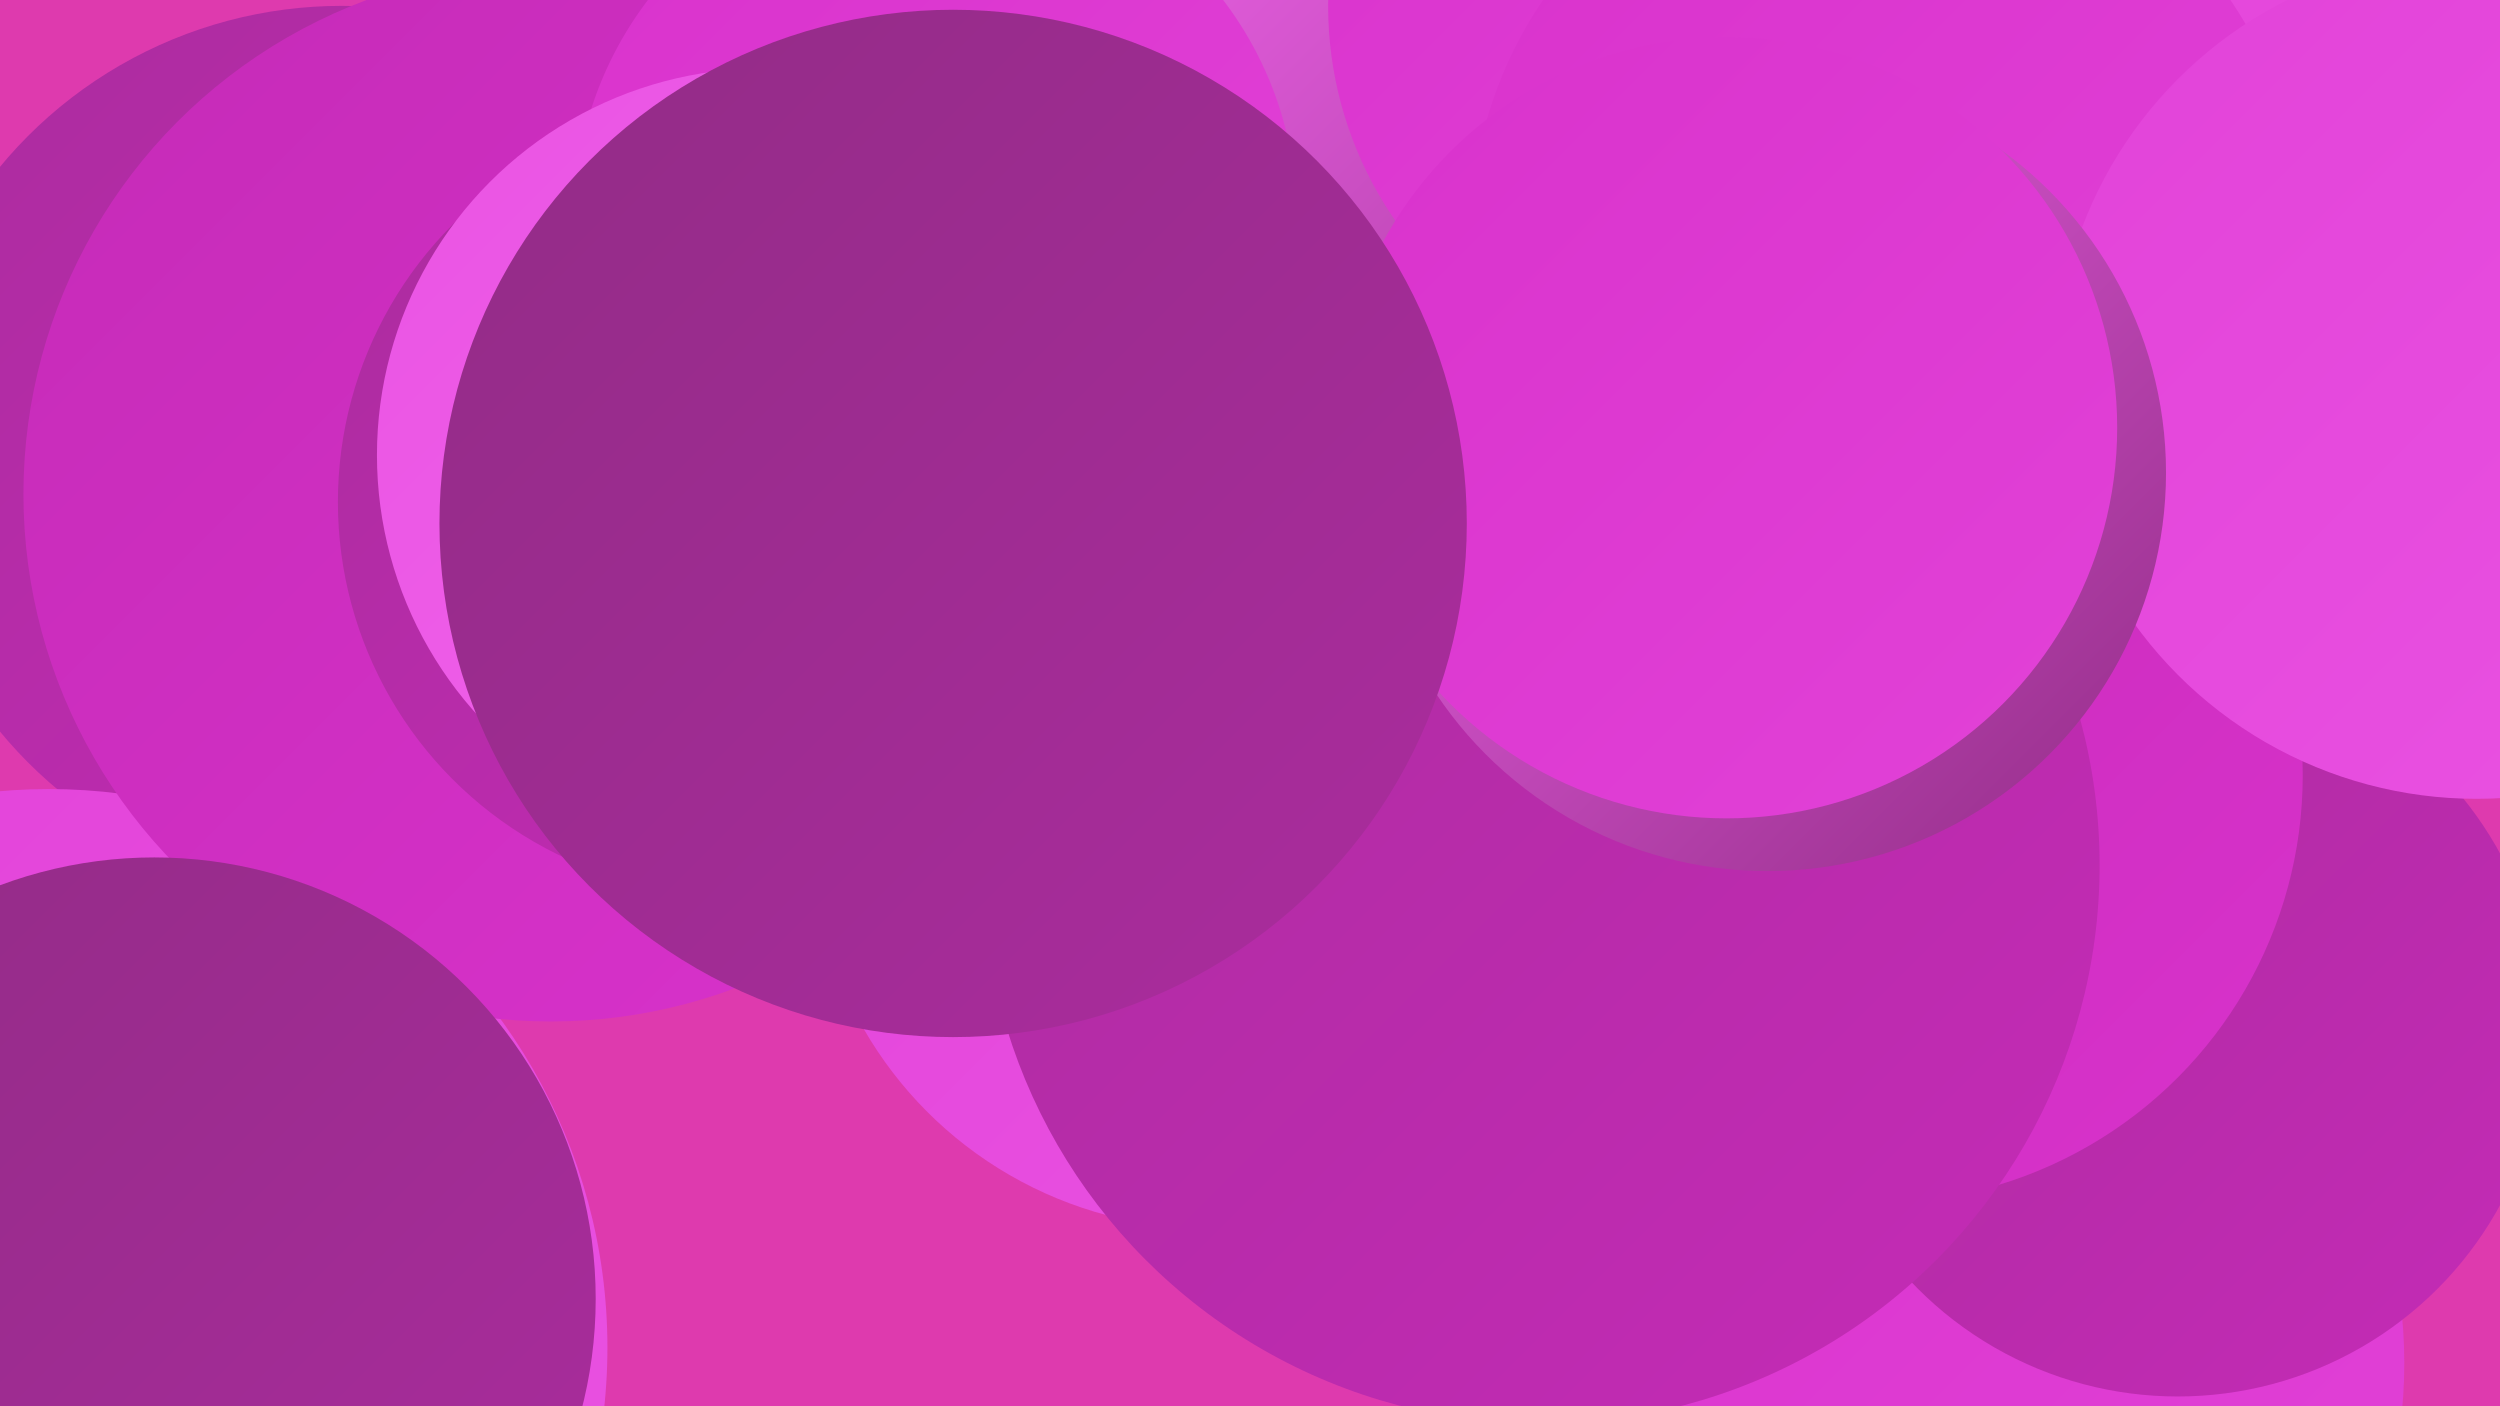
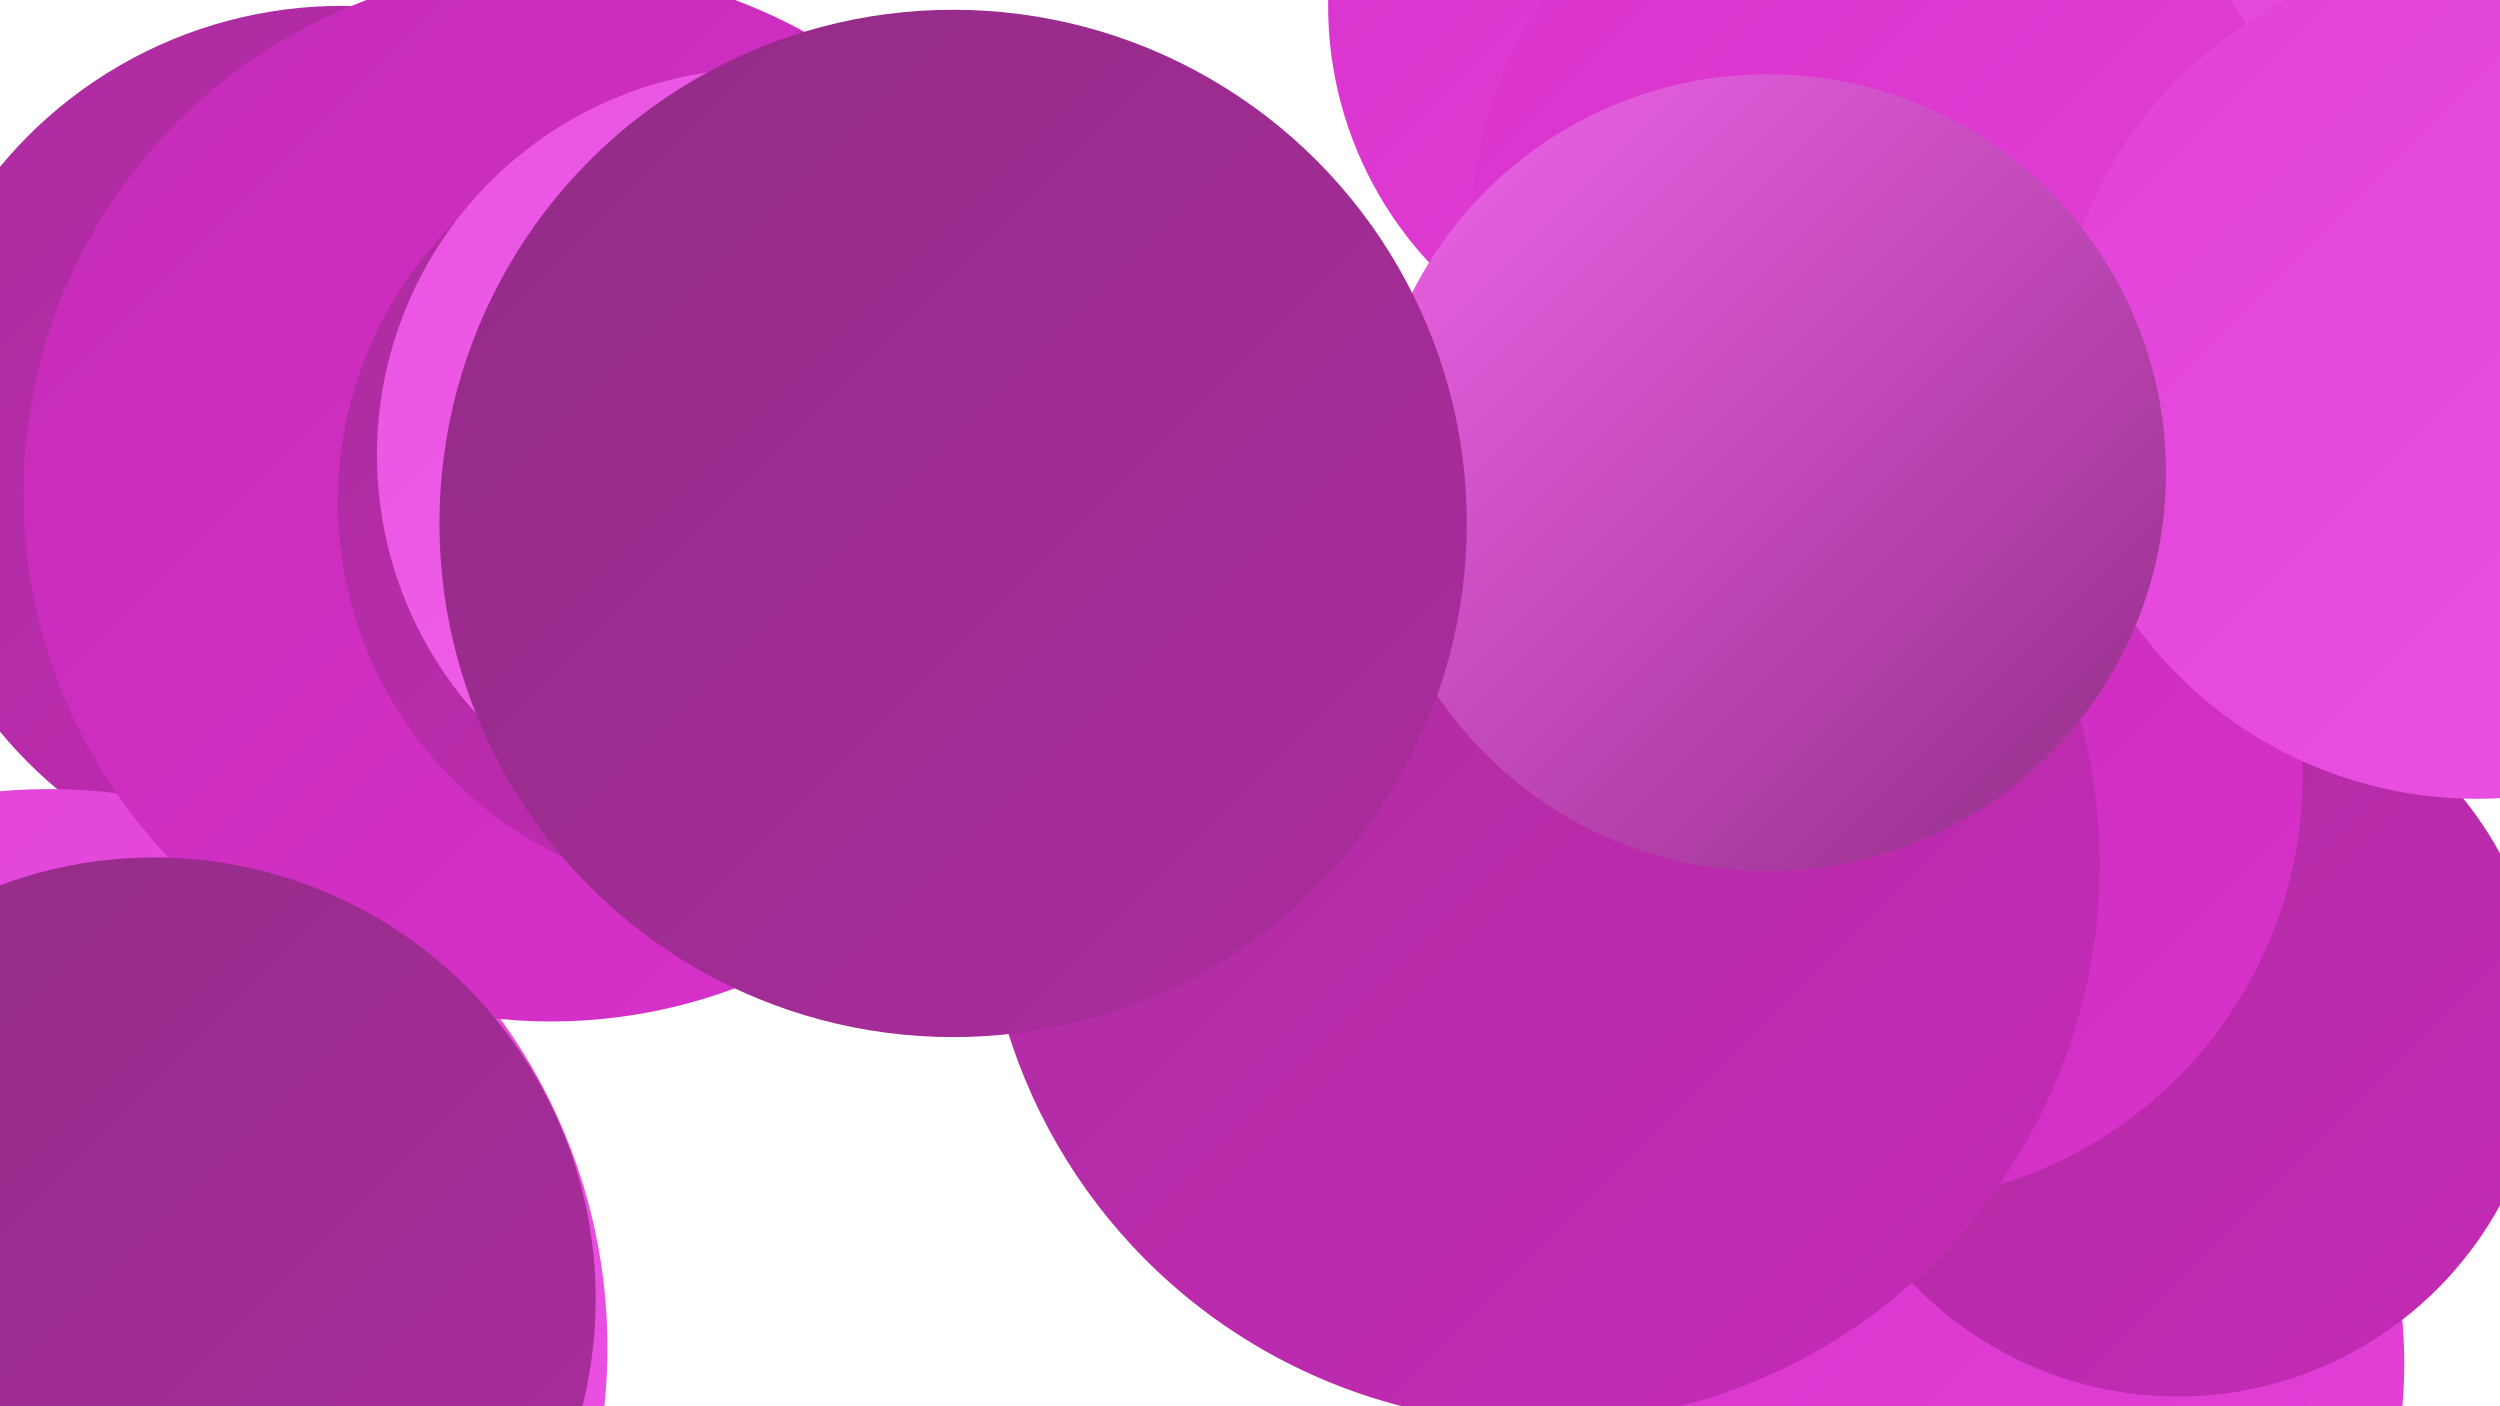
<svg xmlns="http://www.w3.org/2000/svg" width="1280" height="720">
  <defs>
    <linearGradient id="grad0" x1="0%" y1="0%" x2="100%" y2="100%">
      <stop offset="0%" style="stop-color:#922c86;stop-opacity:1" />
      <stop offset="100%" style="stop-color:#ab2c9e;stop-opacity:1" />
    </linearGradient>
    <linearGradient id="grad1" x1="0%" y1="0%" x2="100%" y2="100%">
      <stop offset="0%" style="stop-color:#ab2c9e;stop-opacity:1" />
      <stop offset="100%" style="stop-color:#c52bb7;stop-opacity:1" />
    </linearGradient>
    <linearGradient id="grad2" x1="0%" y1="0%" x2="100%" y2="100%">
      <stop offset="0%" style="stop-color:#c52bb7;stop-opacity:1" />
      <stop offset="100%" style="stop-color:#d932cc;stop-opacity:1" />
    </linearGradient>
    <linearGradient id="grad3" x1="0%" y1="0%" x2="100%" y2="100%">
      <stop offset="0%" style="stop-color:#d932cc;stop-opacity:1" />
      <stop offset="100%" style="stop-color:#e242d8;stop-opacity:1" />
    </linearGradient>
    <linearGradient id="grad4" x1="0%" y1="0%" x2="100%" y2="100%">
      <stop offset="0%" style="stop-color:#e242d8;stop-opacity:1" />
      <stop offset="100%" style="stop-color:#ea53e3;stop-opacity:1" />
    </linearGradient>
    <linearGradient id="grad5" x1="0%" y1="0%" x2="100%" y2="100%">
      <stop offset="0%" style="stop-color:#ea53e3;stop-opacity:1" />
      <stop offset="100%" style="stop-color:#f166ec;stop-opacity:1" />
    </linearGradient>
    <linearGradient id="grad6" x1="0%" y1="0%" x2="100%" y2="100%">
      <stop offset="0%" style="stop-color:#f166ec;stop-opacity:1" />
      <stop offset="100%" style="stop-color:#922c86;stop-opacity:1" />
    </linearGradient>
  </defs>
-   <rect width="1280" height="720" fill="#de3aae" />
  <circle cx="977" cy="698" r="254" fill="url(#grad3)" />
-   <circle cx="806" cy="71" r="227" fill="url(#grad6)" />
  <circle cx="1232" cy="75" r="239" fill="url(#grad4)" />
  <circle cx="175" cy="230" r="227" fill="url(#grad1)" />
  <circle cx="873" cy="3" r="193" fill="url(#grad3)" />
-   <circle cx="619" cy="425" r="204" fill="url(#grad4)" />
  <circle cx="1115" cy="527" r="188" fill="url(#grad1)" />
  <circle cx="960" cy="397" r="219" fill="url(#grad2)" />
  <circle cx="25" cy="690" r="286" fill="url(#grad4)" />
  <circle cx="282" cy="253" r="270" fill="url(#grad2)" />
  <circle cx="789" cy="443" r="286" fill="url(#grad1)" />
  <circle cx="966" cy="120" r="213" fill="url(#grad3)" />
  <circle cx="1268" cy="193" r="216" fill="url(#grad4)" />
  <circle cx="79" cy="665" r="226" fill="url(#grad0)" />
  <circle cx="905" cy="242" r="204" fill="url(#grad6)" />
  <circle cx="374" cy="257" r="201" fill="url(#grad1)" />
-   <circle cx="479" cy="112" r="185" fill="url(#grad3)" />
-   <circle cx="884" cy="219" r="200" fill="url(#grad3)" />
  <circle cx="391" cy="233" r="198" fill="url(#grad5)" />
  <circle cx="488" cy="268" r="263" fill="url(#grad0)" />
</svg>